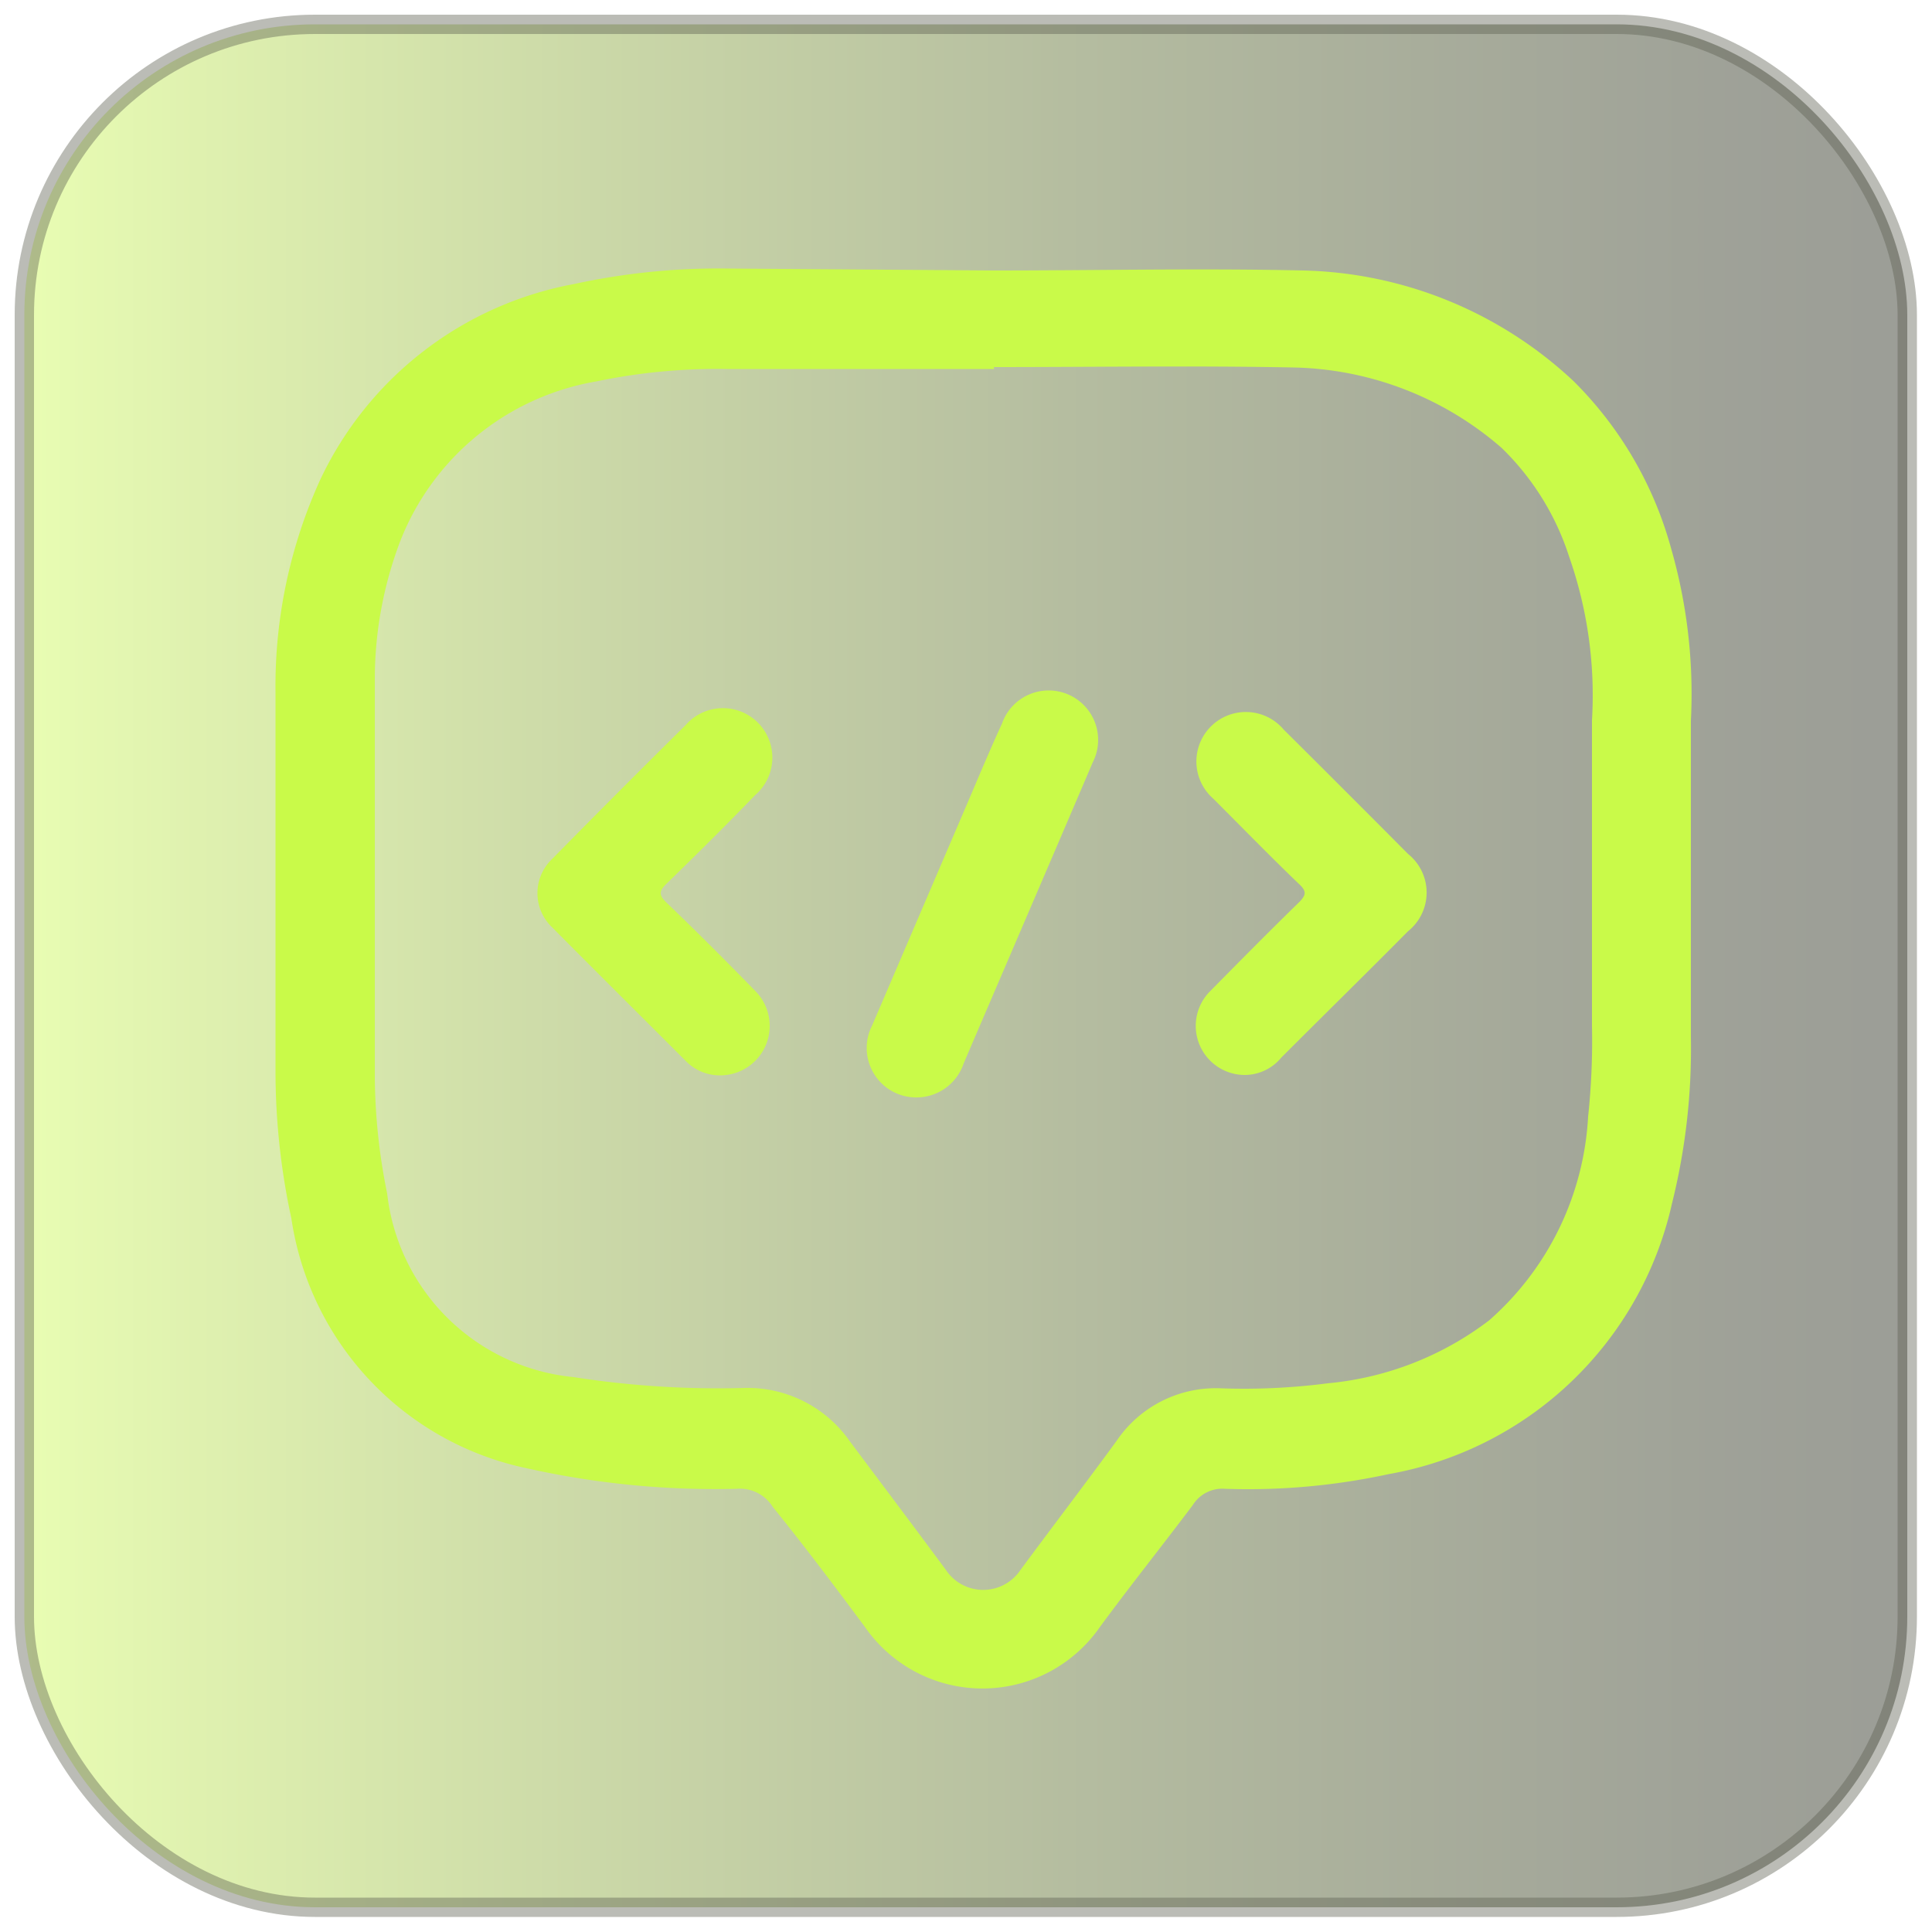
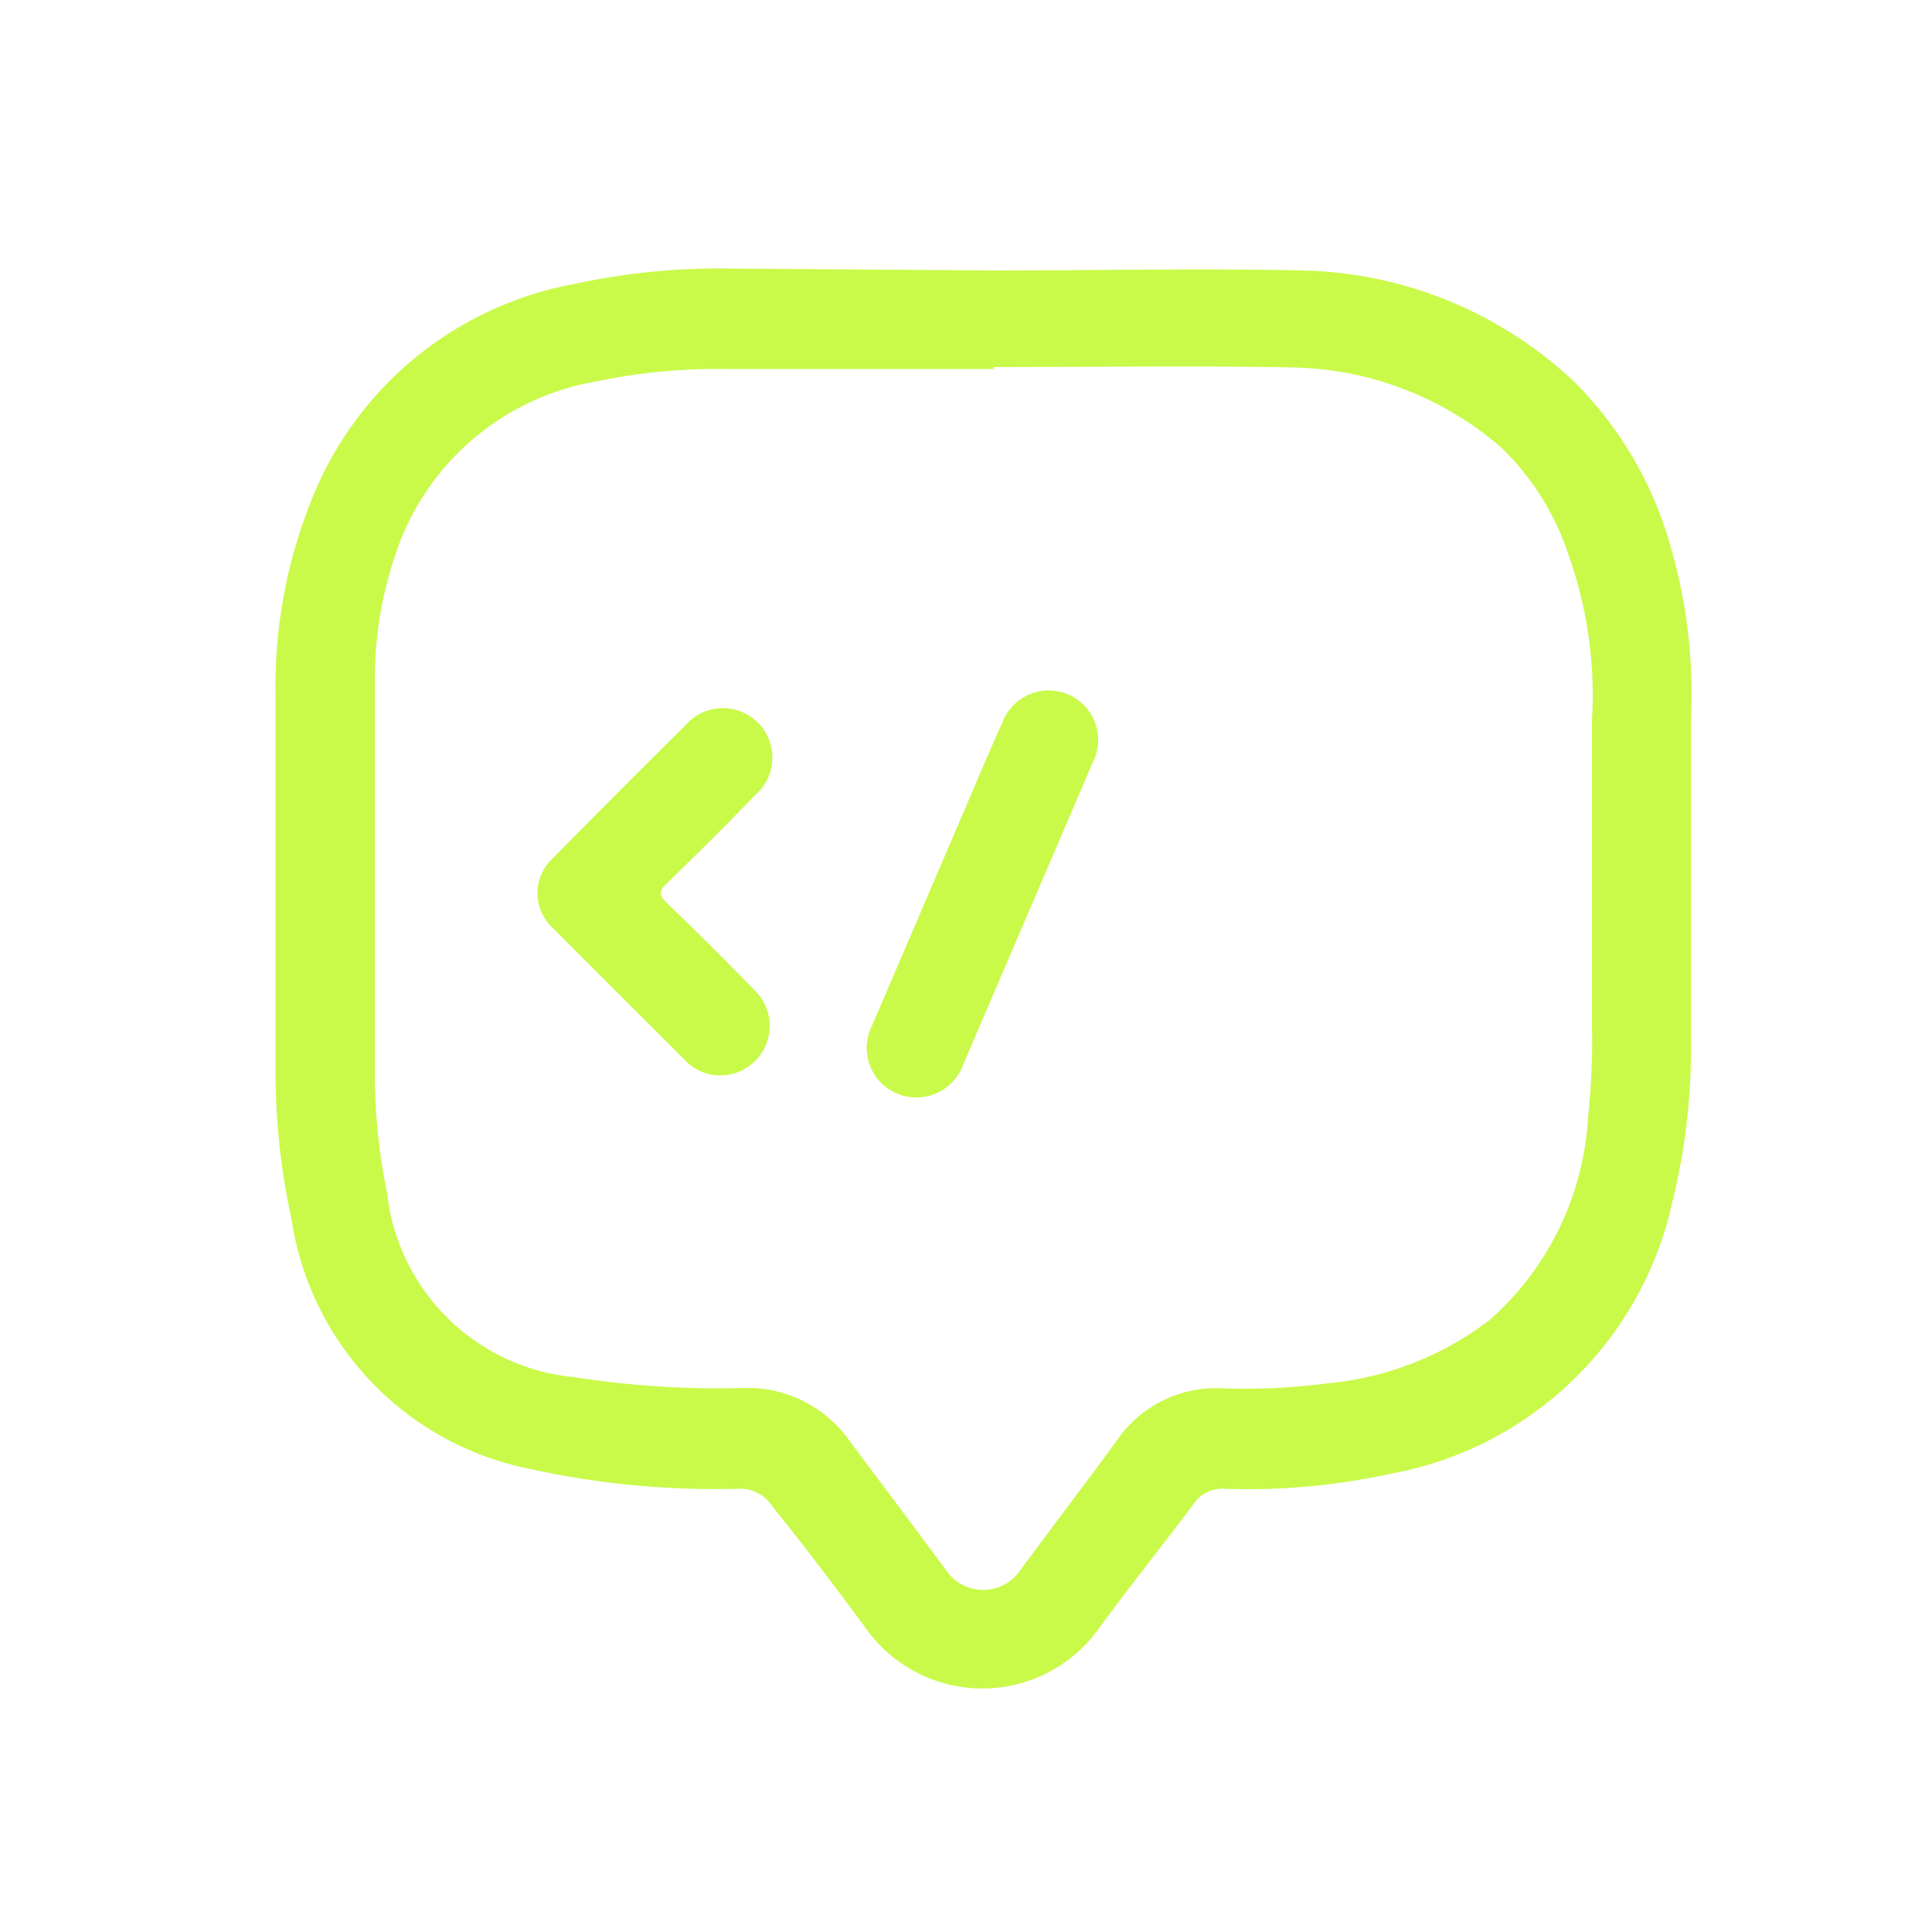
<svg xmlns="http://www.w3.org/2000/svg" id="Layer_1" data-name="Layer 1" viewBox="0 0 50 50">
  <defs>
    <style>.cls-1{stroke:#5d6152;stroke-miterlimit:10;stroke-width:0.5px;opacity:0.42;fill:url(#linear-gradient);}.cls-2{fill:#c9fa49;}</style>
    <linearGradient id="linear-gradient" x1="0.63" y1="25" x2="49.37" y2="25" gradientUnits="userSpaceOnUse">
      <stop offset="0" stop-color="#c9fa49" />
      <stop offset="0.09" stop-color="#b3de41" />
      <stop offset="0.34" stop-color="#7a982c" />
      <stop offset="0.56" stop-color="#4d601c" />
      <stop offset="0.76" stop-color="#2d3810" />
      <stop offset="0.91" stop-color="#191f09" />
      <stop offset="1" stop-color="#121606" />
    </linearGradient>
  </defs>
-   <rect class="cls-1" x="0.63" y="0.63" width="48.73" height="48.73" rx="7.52" />
  <path class="cls-2" d="M25.73,7c2.66,0,5.33-.06,8,0a10.58,10.58,0,0,1,7,2.87,9.71,9.71,0,0,1,2.52,4.33,13.61,13.61,0,0,1,.51,4.45c0,2.73,0,5.46,0,8.19a16.54,16.54,0,0,1-.49,4.31,9.14,9.14,0,0,1-7.33,7,17.22,17.22,0,0,1-4.24.38.9.9,0,0,0-.83.42C30.08,40,29.28,41,28.47,42.1a3.7,3.7,0,0,1-6.09,0C21.6,41.05,20.81,40,20,39a1,1,0,0,0-.93-.47A22.34,22.34,0,0,1,13.64,38a7.77,7.77,0,0,1-6.1-6.47,18,18,0,0,1-.41-3.8c0-3.27,0-6.55,0-9.82a12.88,12.88,0,0,1,1.16-5.5,9.08,9.08,0,0,1,6.57-5.06,17.57,17.57,0,0,1,4-.4Zm0,2.55H18.81a15.28,15.28,0,0,0-3.37.32A6.65,6.65,0,0,0,10.36,14a10.07,10.07,0,0,0-.66,3.51c0,3.46,0,6.92,0,10.38a15.6,15.6,0,0,0,.32,3,5.38,5.38,0,0,0,4.83,4.75,24.15,24.15,0,0,0,4.41.28A3.23,3.23,0,0,1,22,37.31c.83,1.11,1.66,2.21,2.48,3.32a1.16,1.16,0,0,0,1.93,0c.82-1.11,1.66-2.21,2.48-3.33a3.1,3.1,0,0,1,2.72-1.37,16.84,16.84,0,0,0,2.75-.13,8.12,8.12,0,0,0,4.18-1.63,7.56,7.56,0,0,0,2.56-5.27,18.48,18.48,0,0,0,.1-2.35c0-2.64,0-5.27,0-7.91a10.83,10.83,0,0,0-.59-4.23,6.83,6.83,0,0,0-1.75-2.82,8.46,8.46,0,0,0-5.4-2.08C30.89,9.46,28.3,9.5,25.72,9.5Z" />
-   <path class="cls-2" d="M32.23,27.82a1.27,1.27,0,0,1-.91-2.17c.76-.77,1.52-1.54,2.29-2.29.19-.19.22-.29,0-.49-.75-.72-1.47-1.46-2.21-2.2a1.28,1.28,0,1,1,1.82-1.79q1.62,1.61,3.22,3.22a1.28,1.28,0,0,1,0,2c-1.09,1.1-2.19,2.18-3.28,3.27A1.23,1.23,0,0,1,32.23,27.82Z" />
  <path class="cls-2" d="M18.64,27.83a1.22,1.22,0,0,1-.87-.35c-1.16-1.16-2.32-2.31-3.47-3.47a1.22,1.22,0,0,1,0-1.79q1.71-1.74,3.44-3.45a1.28,1.28,0,1,1,1.8,1.81c-.75.78-1.52,1.54-2.29,2.29-.2.19-.2.3,0,.49.78.75,1.54,1.51,2.29,2.28a1.28,1.28,0,0,1-.9,2.19Z" />
  <path class="cls-2" d="M23.65,28.4a1.28,1.28,0,0,1-1.08-1.86l2.49-5.81c.29-.68.57-1.35.87-2a1.28,1.28,0,1,1,2.35,1c-1.11,2.6-2.23,5.2-3.34,7.79A1.29,1.29,0,0,1,23.65,28.4Z" />
</svg>